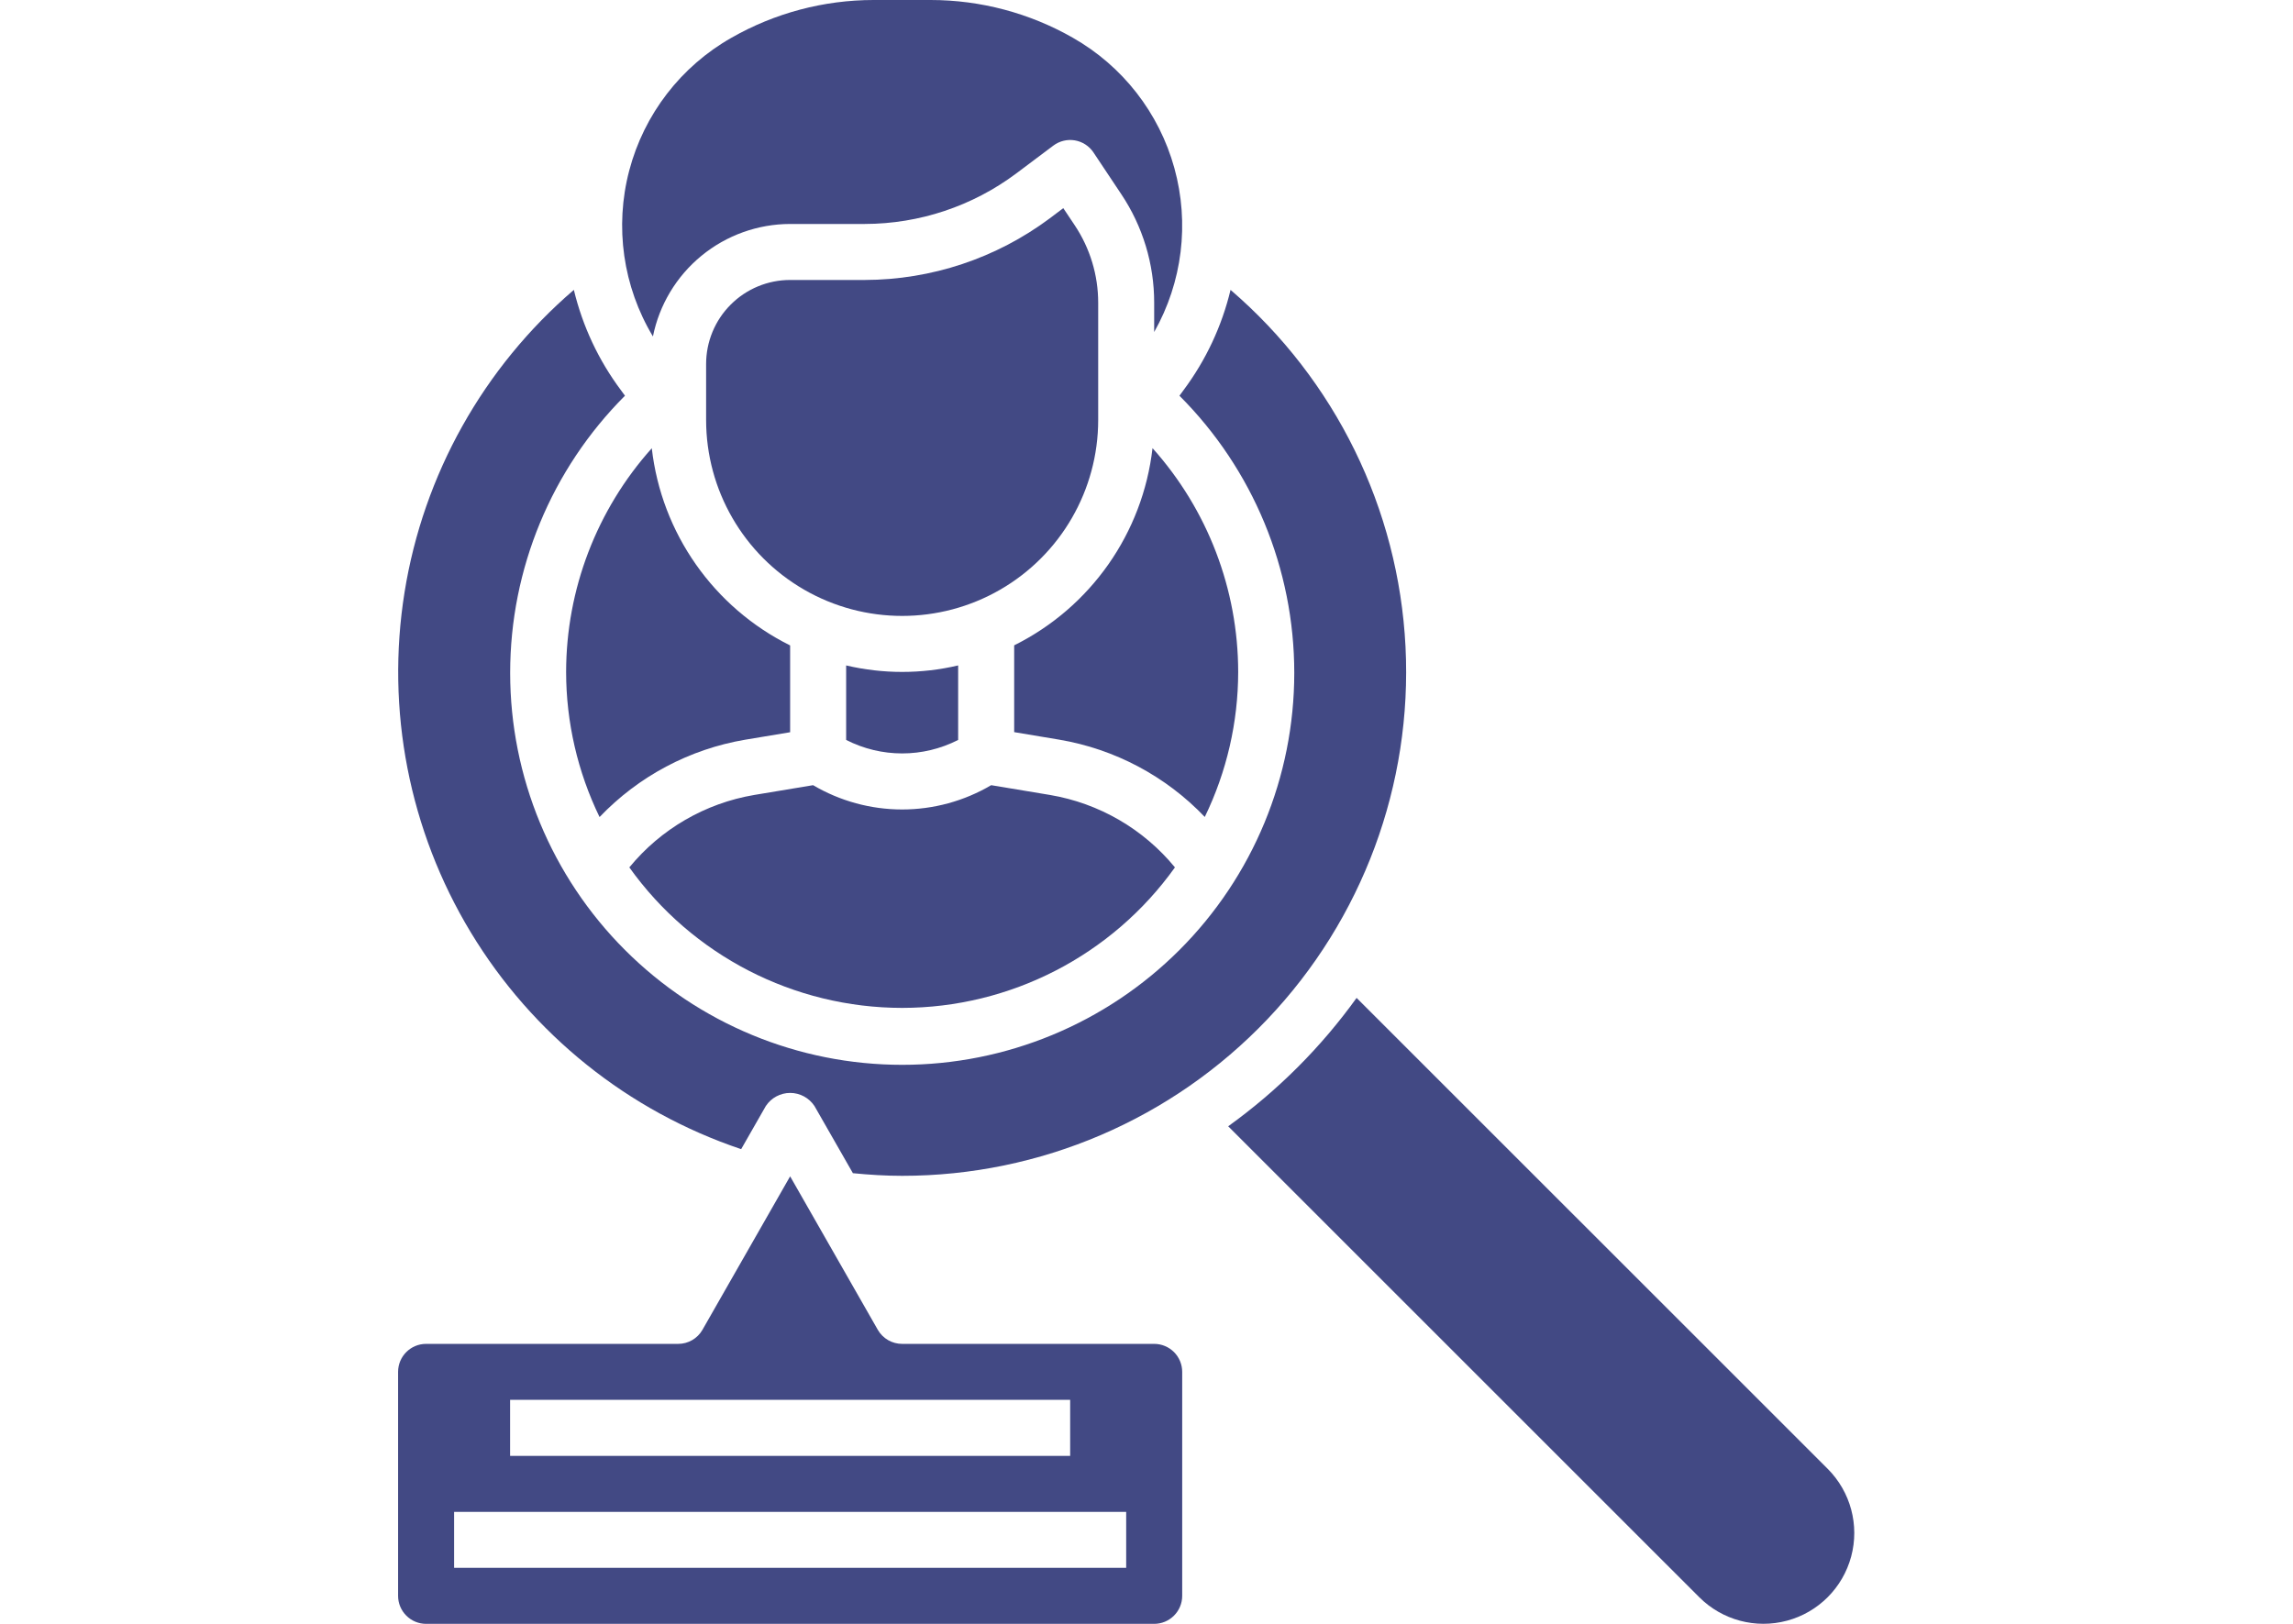
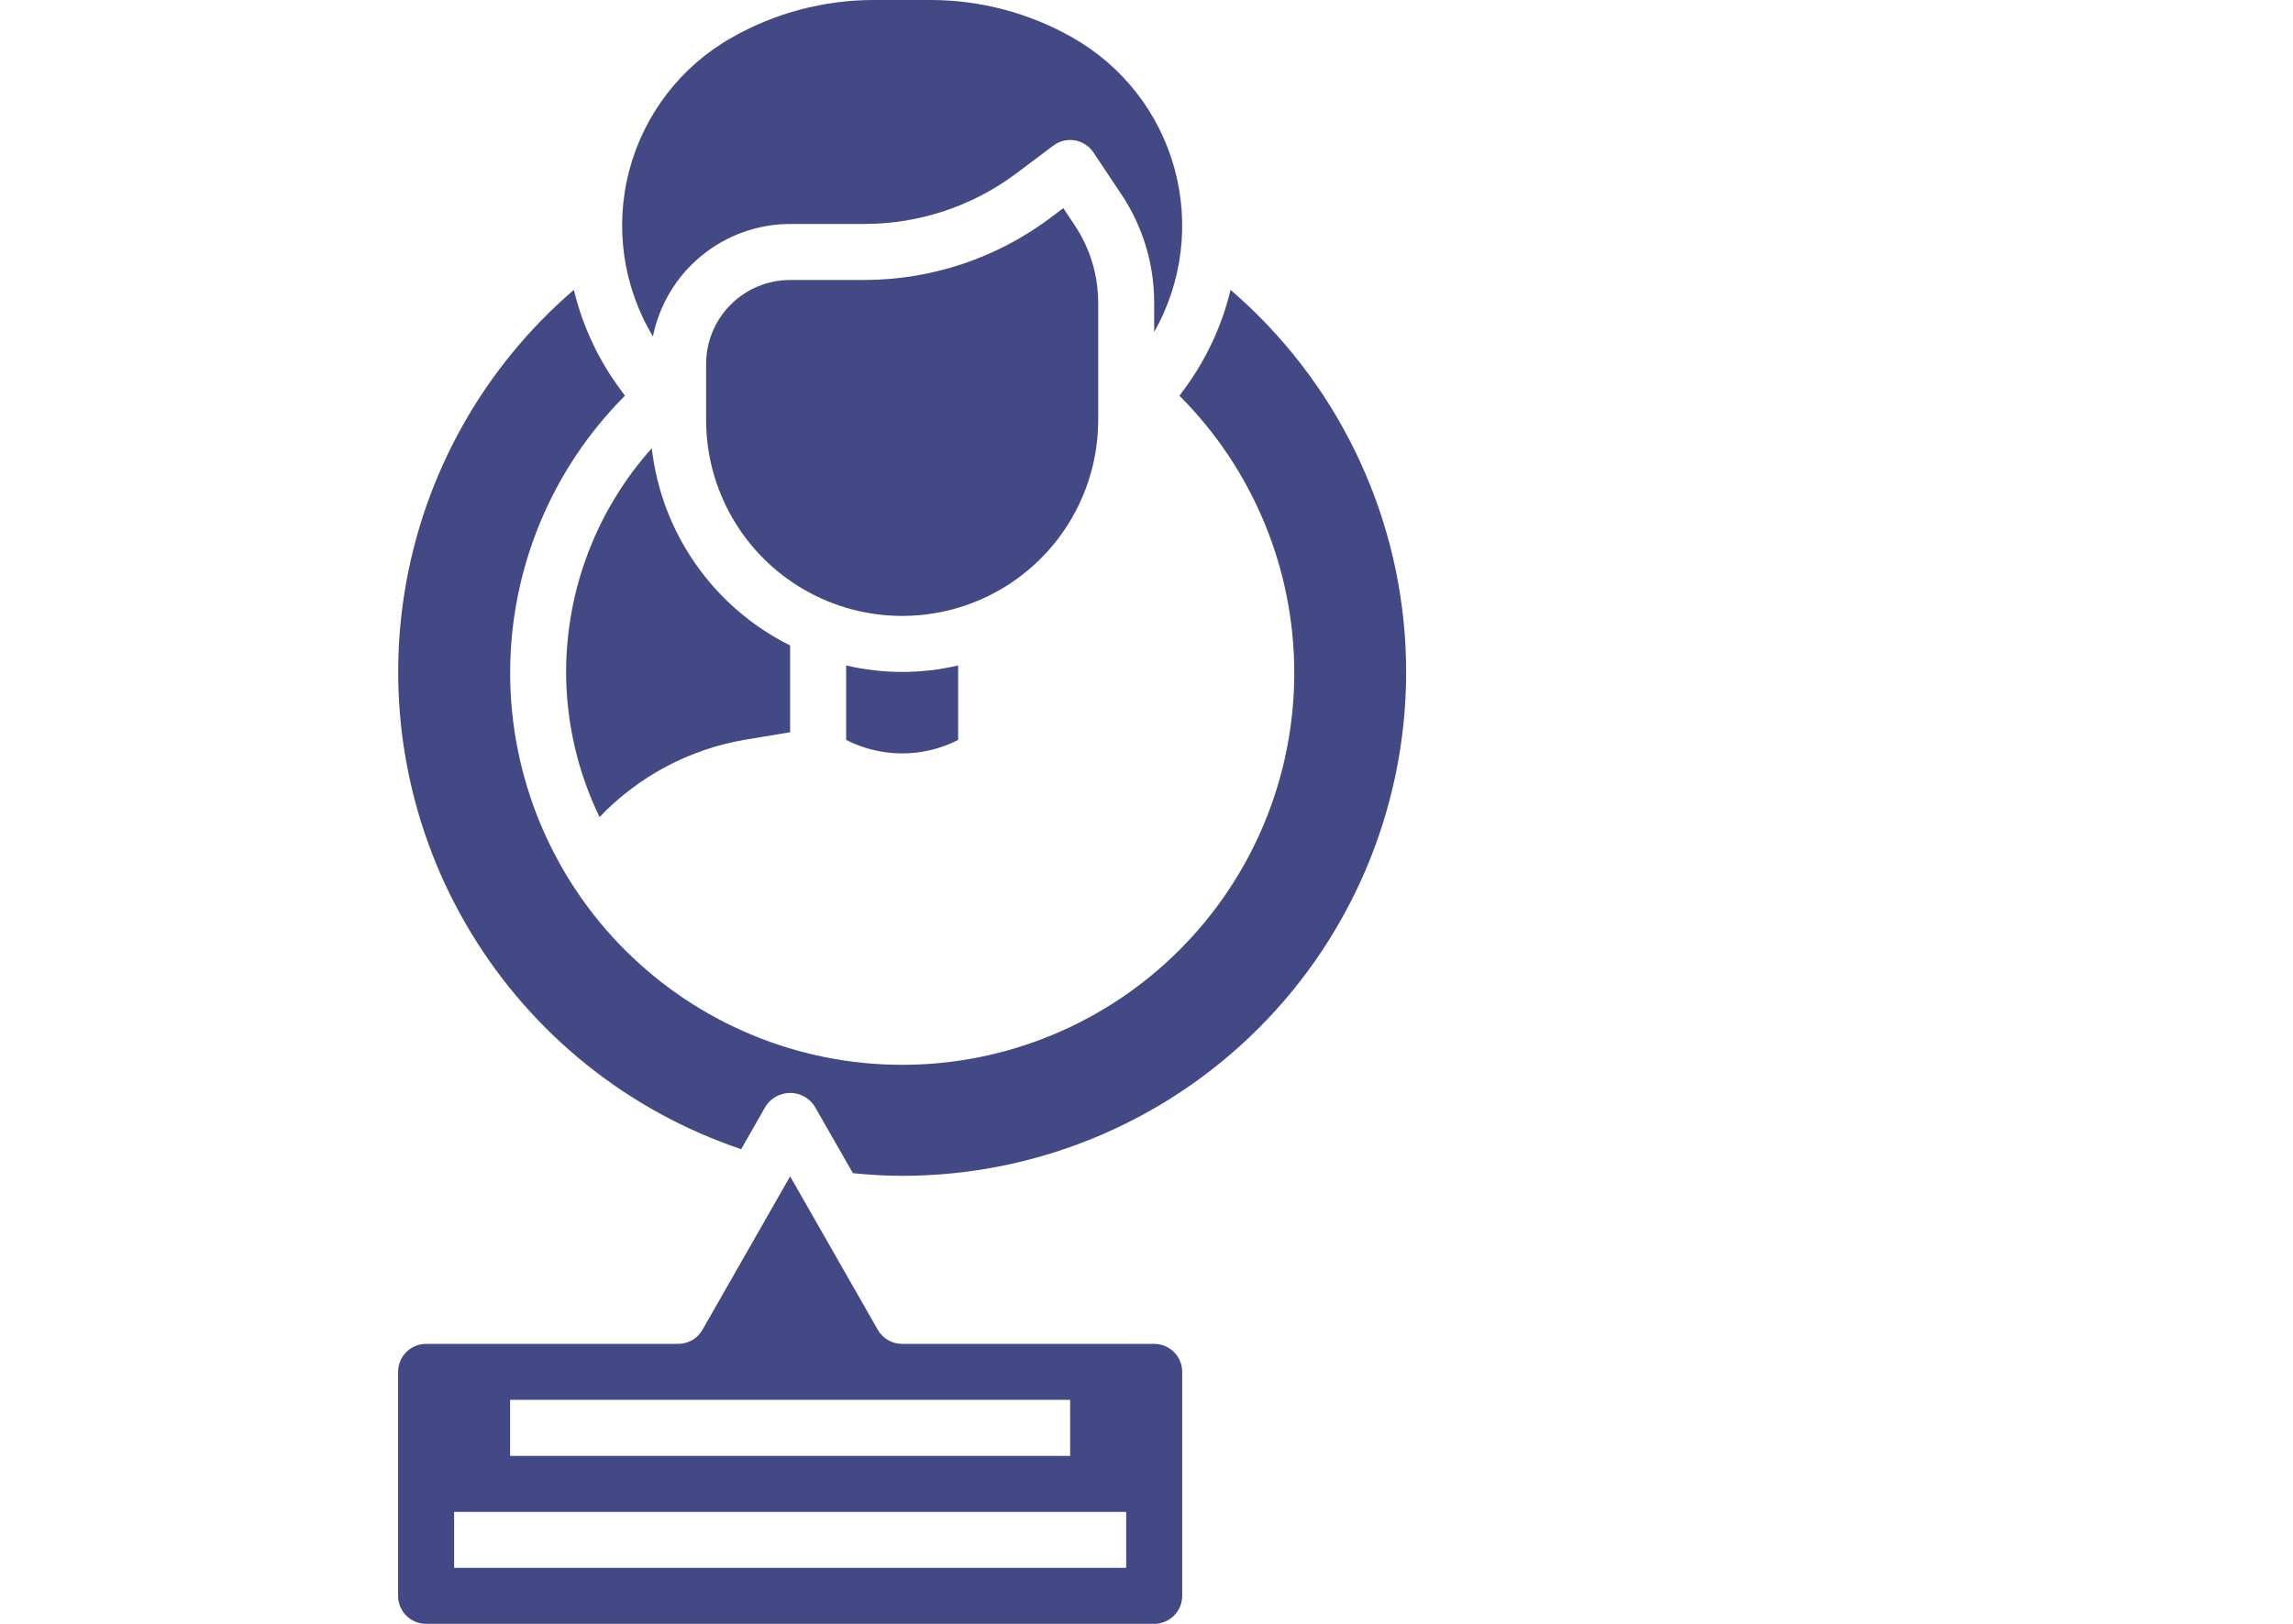
<svg xmlns="http://www.w3.org/2000/svg" width="72" height="51" viewBox="0 0 72 51" fill="none">
  <path d="M26.569 20.899V23.239C27.674 23.804 28.982 23.804 30.086 23.239V20.899C28.93 21.171 27.725 21.171 26.569 20.899Z" fill="#424984" />
  <path d="M34.483 13.19V9.511C34.484 8.643 34.227 7.794 33.744 7.072L33.387 6.537L32.96 6.859C31.283 8.11 29.248 8.788 27.156 8.793H24.81C24.111 8.793 23.439 9.071 22.945 9.566C22.45 10.06 22.172 10.732 22.172 11.431V13.19C22.172 15.389 23.346 17.421 25.25 18.52C27.154 19.619 29.501 19.619 31.405 18.52C33.309 17.421 34.483 15.389 34.483 13.19L34.483 13.19Z" fill="#424984" />
-   <path d="M28.328 31.655C31.727 31.652 34.917 30.009 36.893 27.242C35.903 26.035 34.509 25.227 32.969 24.967L31.123 24.66C30.276 25.159 29.31 25.423 28.327 25.423C27.343 25.423 26.378 25.159 25.531 24.66L23.684 24.967C22.145 25.227 20.751 26.035 19.761 27.242C21.737 30.009 24.927 31.653 28.328 31.655Z" fill="#424984" />
  <path d="M24.81 7.034H27.155C28.867 7.031 30.532 6.476 31.904 5.452L33.076 4.572C33.269 4.428 33.514 4.368 33.752 4.409C33.99 4.45 34.201 4.587 34.335 4.788L35.207 6.097C35.883 7.107 36.243 8.296 36.241 9.511V10.428C37.127 8.863 37.354 7.011 36.875 5.278C36.396 3.544 35.248 2.072 33.684 1.184C32.326 0.409 30.789 0.001 29.224 0H27.43C25.866 0.001 24.329 0.409 22.971 1.184C21.381 2.085 20.223 3.589 19.758 5.356C19.293 7.122 19.561 9.002 20.502 10.567C20.702 9.572 21.241 8.677 22.026 8.033C22.811 7.389 23.795 7.036 24.81 7.034L24.81 7.034Z" fill="#424984" />
  <path d="M17.776 21.104C17.777 22.682 18.137 24.24 18.826 25.661C20.049 24.38 21.652 23.528 23.398 23.232L24.81 22.997V20.271C22.406 19.076 20.771 16.745 20.466 14.078C18.737 16.009 17.779 18.511 17.776 21.104V21.104Z" fill="#424984" />
-   <path d="M38.879 21.104C38.877 18.509 37.919 16.007 36.189 14.075C35.884 16.742 34.249 19.073 31.845 20.268V22.994L33.258 23.23C35.004 23.525 36.608 24.377 37.83 25.658C38.519 24.238 38.878 22.681 38.879 21.103V21.104Z" fill="#424984" />
-   <path d="M42.597 31.341C41.48 32.894 40.118 34.256 38.565 35.373L53.357 50.164C54.078 50.884 55.127 51.165 56.111 50.901C57.095 50.638 57.863 49.869 58.127 48.885C58.391 47.901 58.109 46.852 57.389 46.131L42.597 31.341Z" fill="#424984" />
  <path d="M36.241 42.207H28.328C28.013 42.208 27.722 42.04 27.564 41.767L24.81 36.945L22.056 41.767C21.899 42.04 21.608 42.208 21.293 42.207H13.379C12.894 42.207 12.5 42.601 12.5 43.086V50.121C12.5 50.354 12.593 50.578 12.758 50.742C12.922 50.907 13.146 51 13.379 51H36.241C36.475 51 36.698 50.907 36.863 50.742C37.028 50.578 37.121 50.354 37.121 50.121V43.086C37.121 42.853 37.028 42.629 36.863 42.464C36.698 42.3 36.475 42.207 36.241 42.207H36.241ZM16.017 43.965H33.603V45.724H16.017V43.965ZM35.362 49.241H14.259V47.483H35.362V49.241Z" fill="#424984" />
  <path d="M23.272 36.092L24.047 34.736C24.217 34.48 24.503 34.325 24.811 34.325C25.118 34.325 25.404 34.48 25.574 34.736L26.781 36.846C27.294 36.897 27.812 36.929 28.328 36.929C32.663 36.93 36.809 35.152 39.796 32.011C42.784 28.869 44.351 24.639 44.133 20.309C43.914 15.979 41.928 11.93 38.639 9.104C38.366 10.243 37.864 11.314 37.164 12.252L37.035 12.428H37.034C39.343 14.737 40.64 17.868 40.64 21.133C40.64 24.398 39.343 27.529 37.034 29.837C34.725 32.146 31.594 33.443 28.329 33.443C25.064 33.443 21.933 32.146 19.625 29.837C17.316 27.529 16.019 24.398 16.019 21.133C16.019 17.868 17.316 14.737 19.624 12.428L19.495 12.252C18.794 11.314 18.293 10.243 18.019 9.104C15.18 11.541 13.295 14.905 12.703 18.6C12.11 22.295 12.846 26.08 14.782 29.282C16.717 32.485 19.725 34.898 23.272 36.091L23.272 36.092Z" fill="#424984" />
</svg>